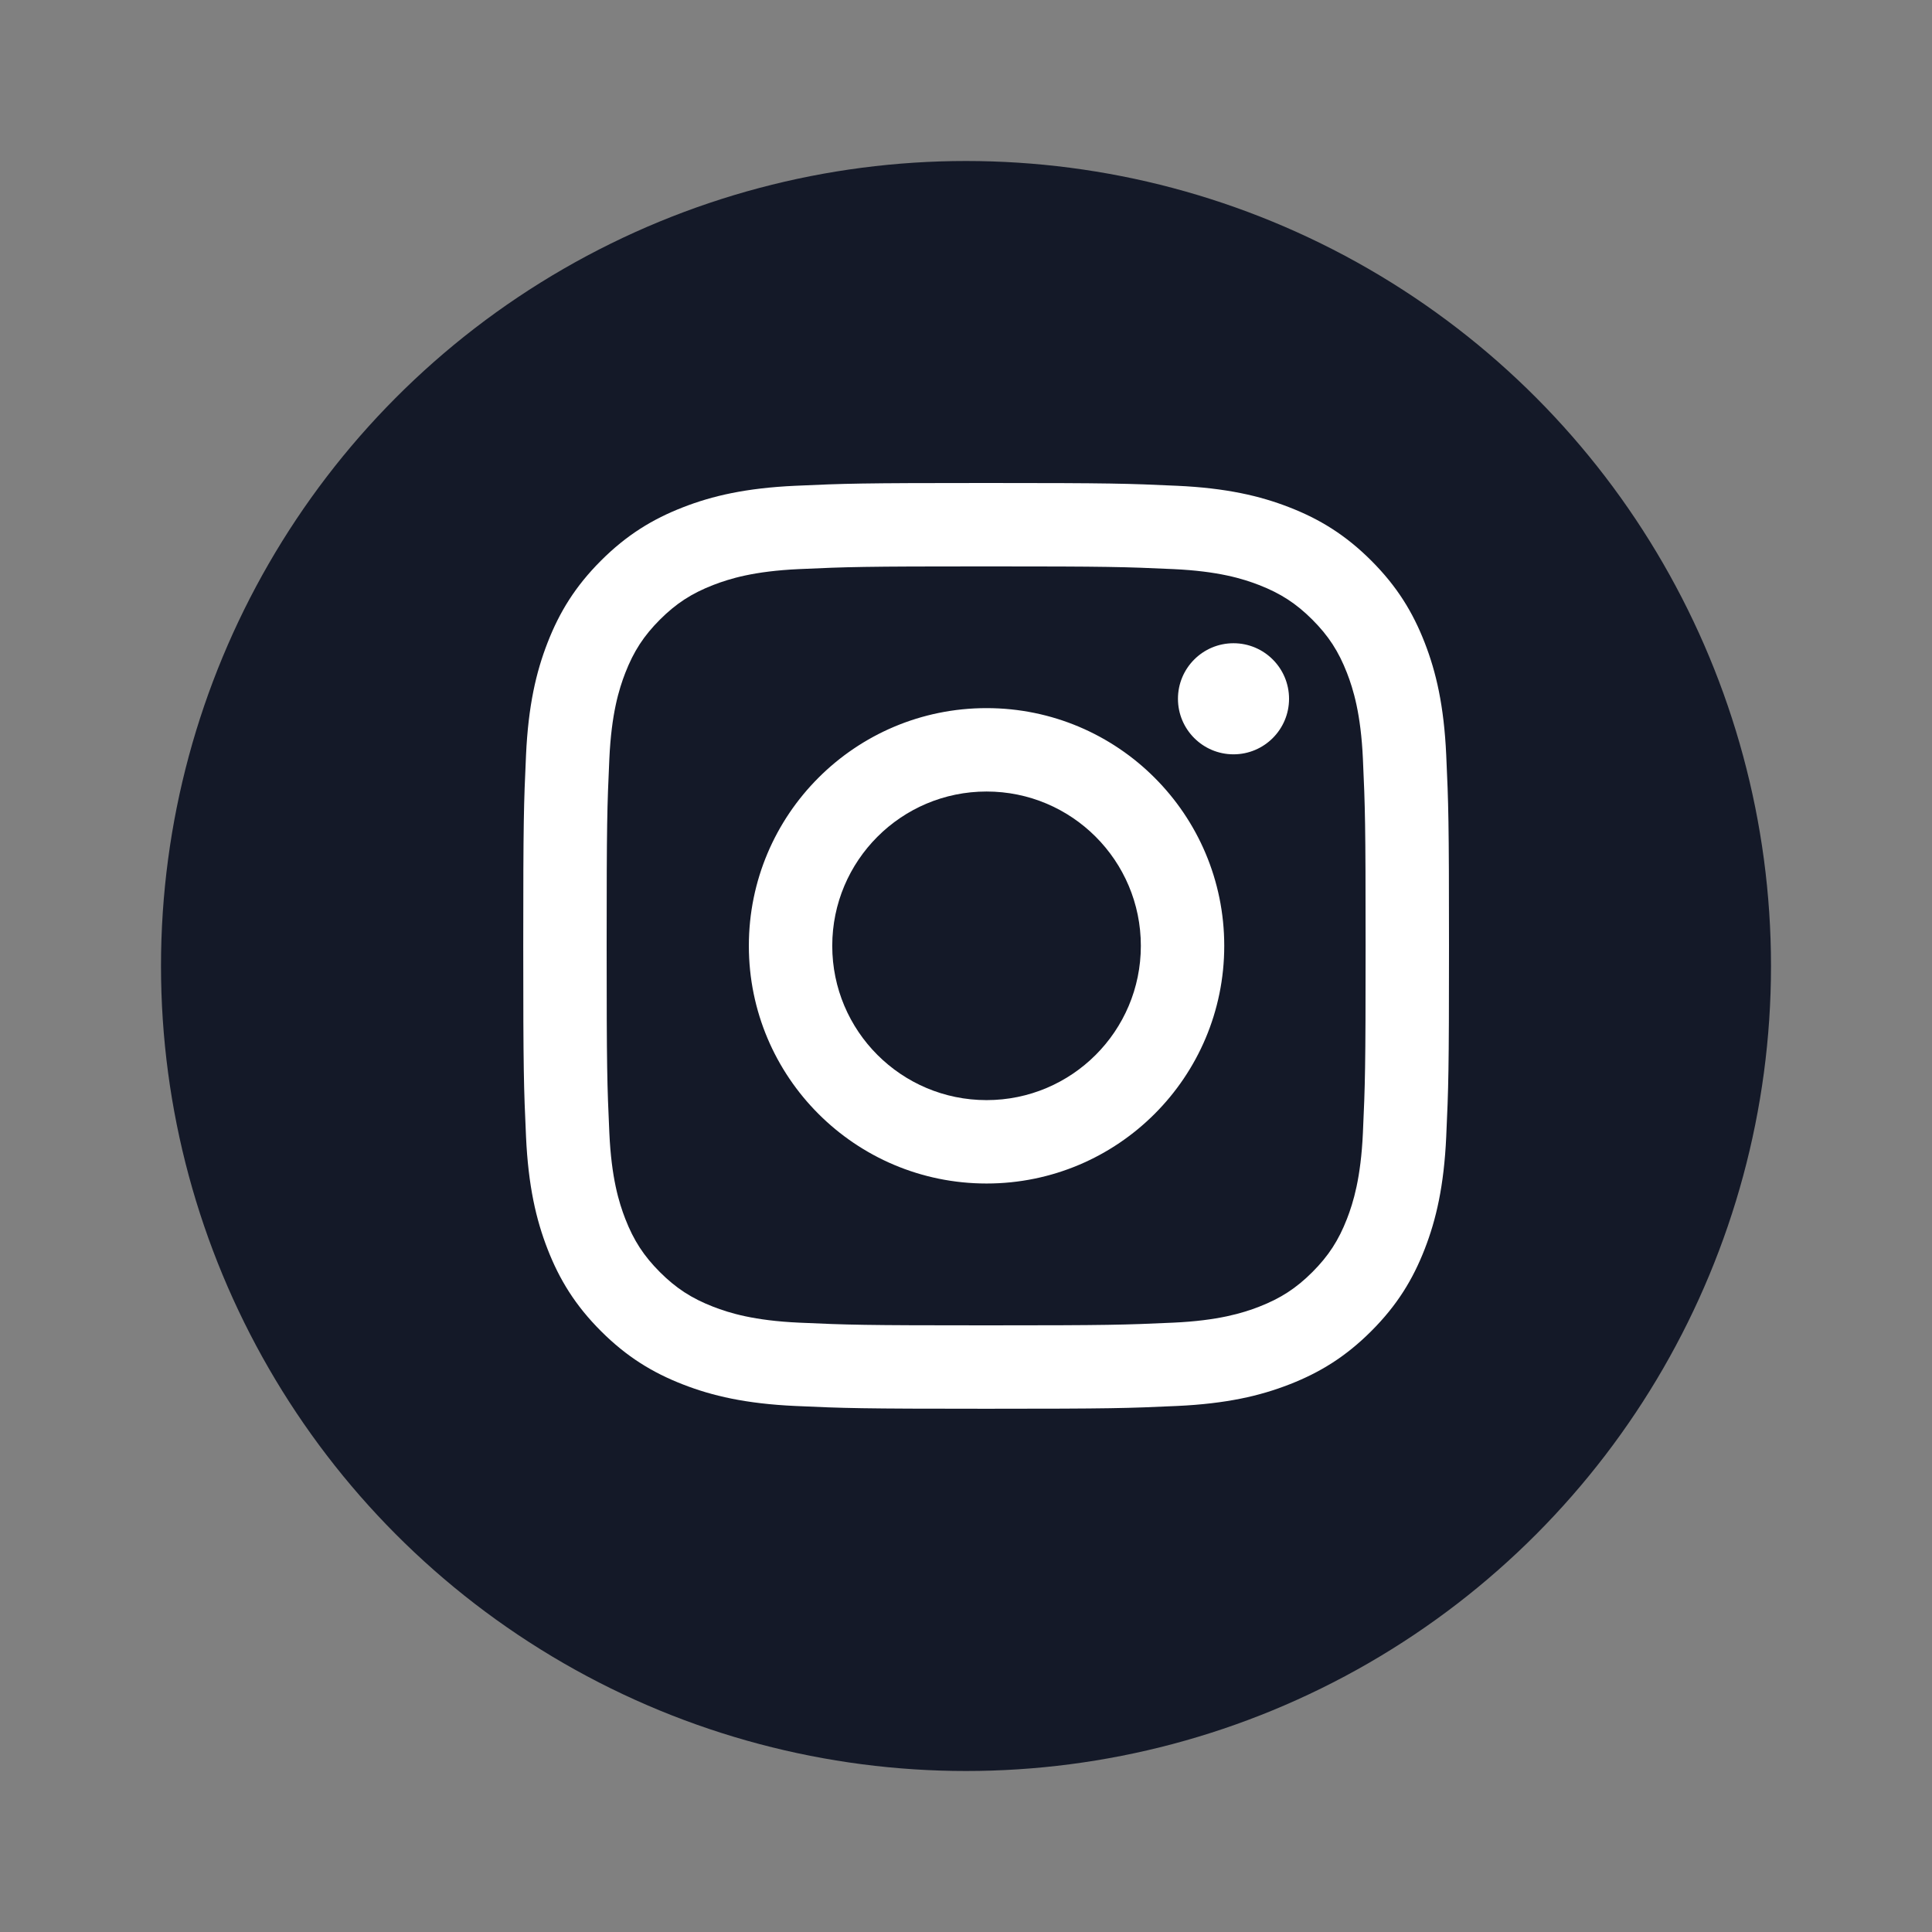
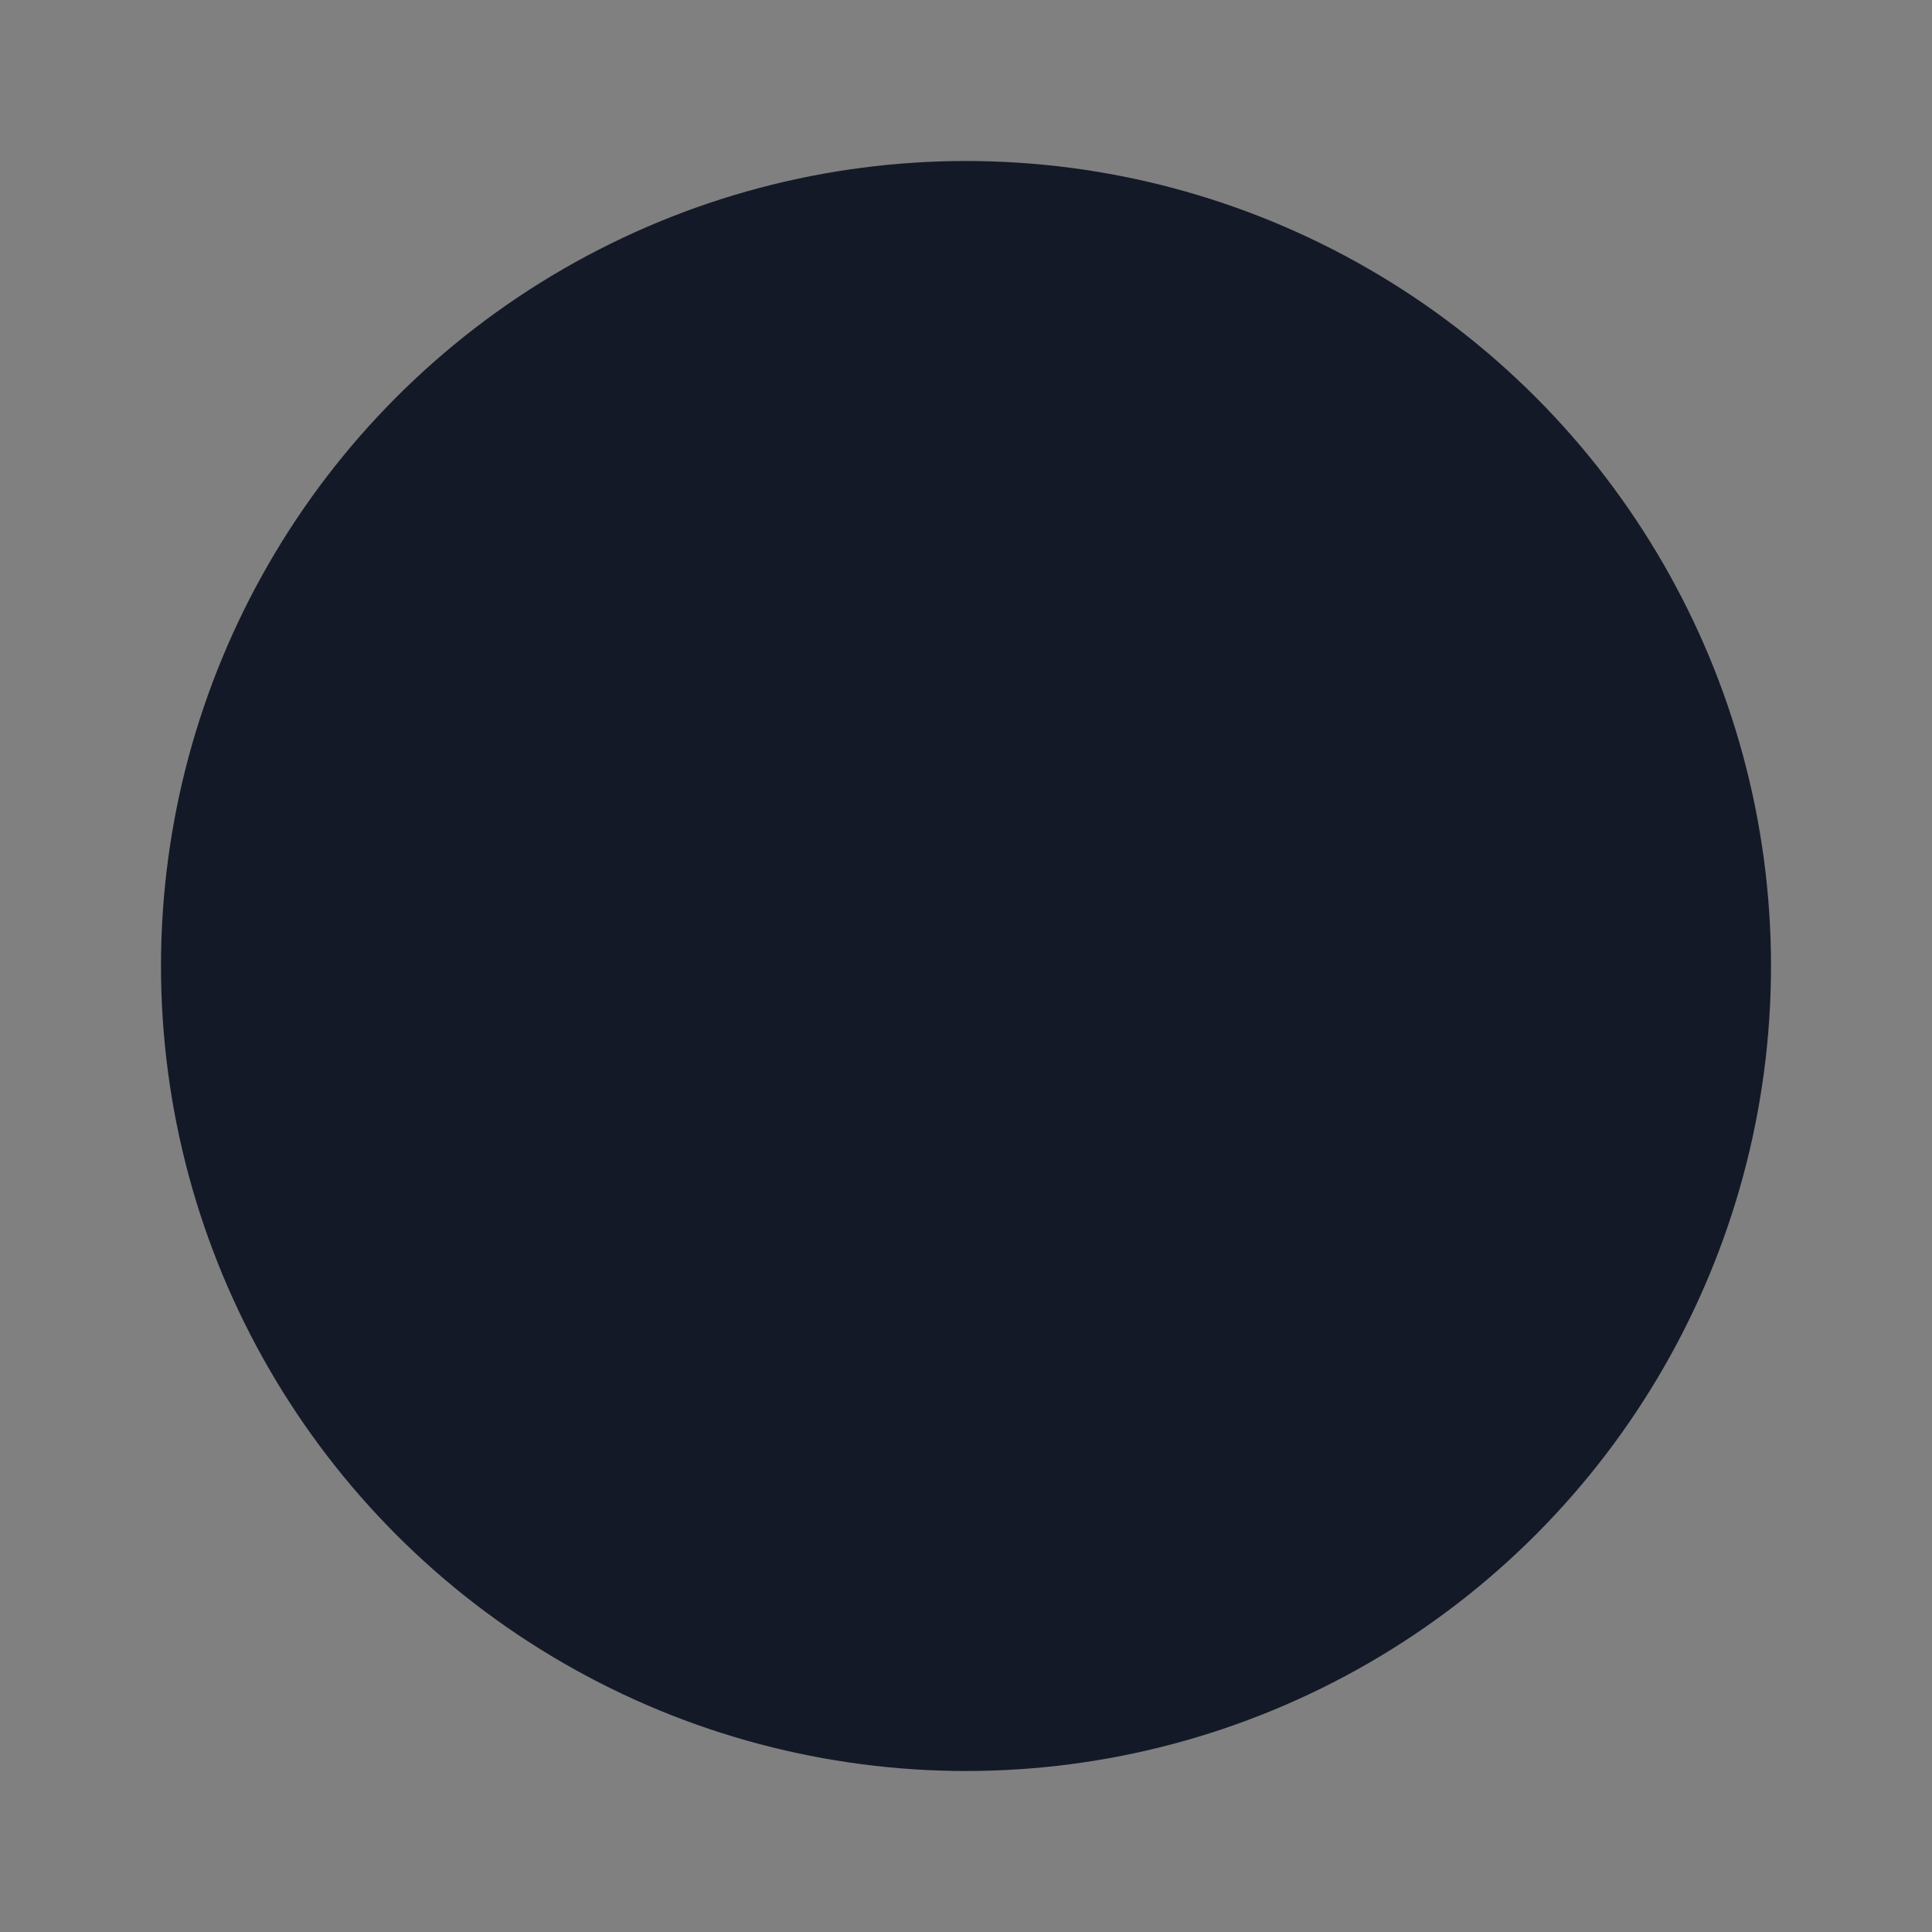
<svg xmlns="http://www.w3.org/2000/svg" width="48" height="48" viewBox="0 0 48 48" fill="none">
  <rect x="0" y="0" width="48" height="48" fill="#808080" stroke="none" />
  <circle cx="24" cy="24" r="20" fill="#141928" />
-   <path fill-rule="evenodd" clip-rule="evenodd" d="M24.5 12C21.377 12 20.985 12.013 19.759 12.069C18.535 12.125 17.698 12.319 16.967 12.604C16.211 12.898 15.569 13.291 14.93 13.93C14.291 14.569 13.898 15.211 13.604 15.967C13.319 16.698 13.125 17.535 13.069 18.759C13.013 19.985 13 20.377 13 23.5C13 26.623 13.013 27.015 13.069 28.241C13.125 29.465 13.319 30.301 13.604 31.033C13.898 31.789 14.291 32.431 14.93 33.07C15.569 33.709 16.211 34.102 16.967 34.396C17.698 34.681 18.535 34.875 19.759 34.931C20.985 34.987 21.377 35 24.5 35C27.623 35 28.015 34.987 29.241 34.931C30.465 34.875 31.302 34.681 32.033 34.396C32.789 34.102 33.431 33.709 34.07 33.07C34.709 32.431 35.102 31.789 35.396 31.033C35.681 30.301 35.875 29.465 35.931 28.241C35.987 27.015 36 26.623 36 23.5C36 20.377 35.987 19.985 35.931 18.759C35.875 17.535 35.681 16.698 35.396 15.967C35.102 15.211 34.709 14.569 34.07 13.93C33.431 13.291 32.789 12.898 32.033 12.604C31.302 12.319 30.465 12.125 29.241 12.069C28.015 12.013 27.623 12 24.5 12ZM24.5 14.072C27.571 14.072 27.934 14.084 29.147 14.139C30.268 14.19 30.877 14.378 31.282 14.535C31.819 14.744 32.202 14.993 32.605 15.395C33.007 15.798 33.256 16.181 33.465 16.718C33.622 17.123 33.81 17.732 33.861 18.853C33.916 20.066 33.928 20.429 33.928 23.5C33.928 26.571 33.916 26.934 33.861 28.147C33.81 29.268 33.622 29.877 33.465 30.282C33.256 30.819 33.007 31.202 32.605 31.605C32.202 32.007 31.819 32.256 31.282 32.465C30.877 32.622 30.268 32.81 29.147 32.861C27.934 32.916 27.571 32.928 24.5 32.928C21.429 32.928 21.066 32.916 19.853 32.861C18.732 32.81 18.123 32.622 17.718 32.465C17.181 32.256 16.798 32.007 16.395 31.605C15.993 31.202 15.744 30.819 15.535 30.282C15.378 29.877 15.19 29.268 15.139 28.147C15.084 26.934 15.072 26.571 15.072 23.5C15.072 20.429 15.084 20.066 15.139 18.853C15.19 17.732 15.378 17.123 15.535 16.718C15.744 16.181 15.993 15.798 16.395 15.395C16.798 14.993 17.181 14.744 17.718 14.535C18.123 14.378 18.732 14.19 19.853 14.139C21.066 14.084 21.429 14.072 24.5 14.072ZM24.511 27.332C22.394 27.332 20.677 25.616 20.677 23.499C20.677 21.382 22.394 19.665 24.511 19.665C26.628 19.665 28.344 21.382 28.344 23.499C28.344 25.616 26.628 27.332 24.511 27.332ZM24.511 17.593C21.249 17.593 18.605 20.237 18.605 23.499C18.605 26.76 21.249 29.404 24.511 29.404C27.772 29.404 30.416 26.76 30.416 23.499C30.416 20.237 27.772 17.593 24.511 17.593ZM30.646 18.741C31.408 18.741 32.026 18.123 32.026 17.361C32.026 16.599 31.408 15.981 30.646 15.981C29.884 15.981 29.266 16.599 29.266 17.361C29.266 18.123 29.884 18.741 30.646 18.741Z" fill="white" />
</svg>